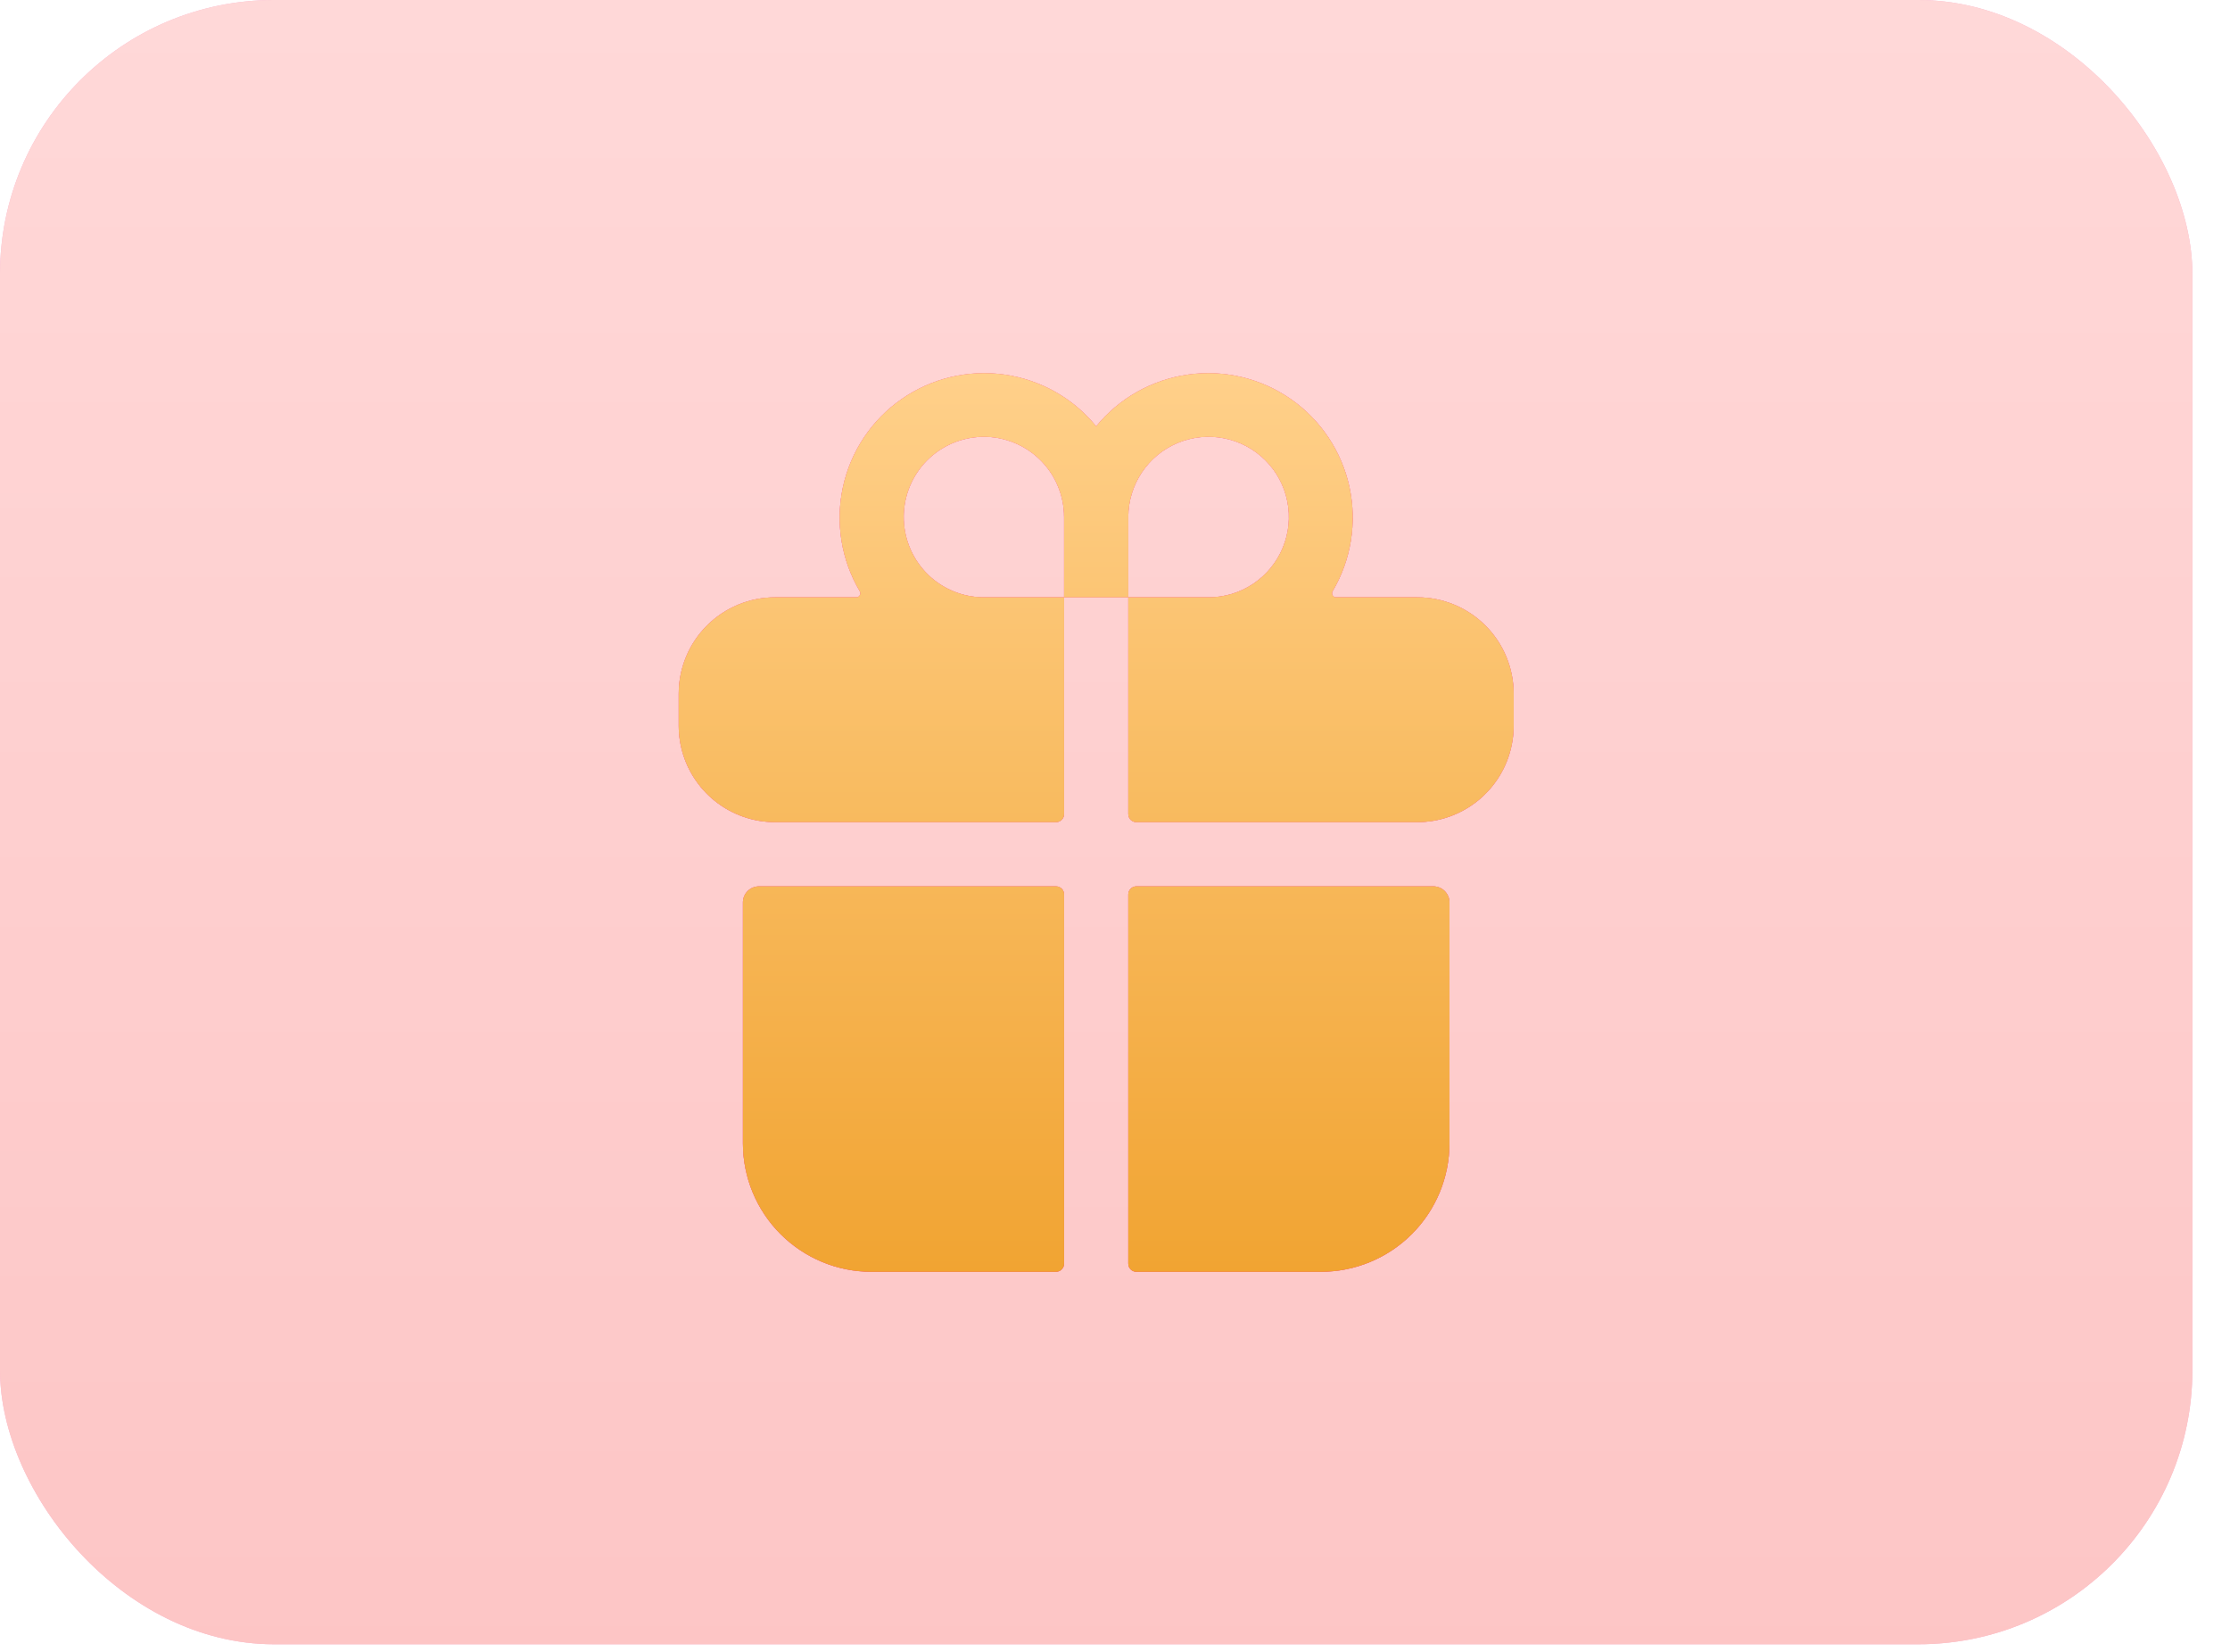
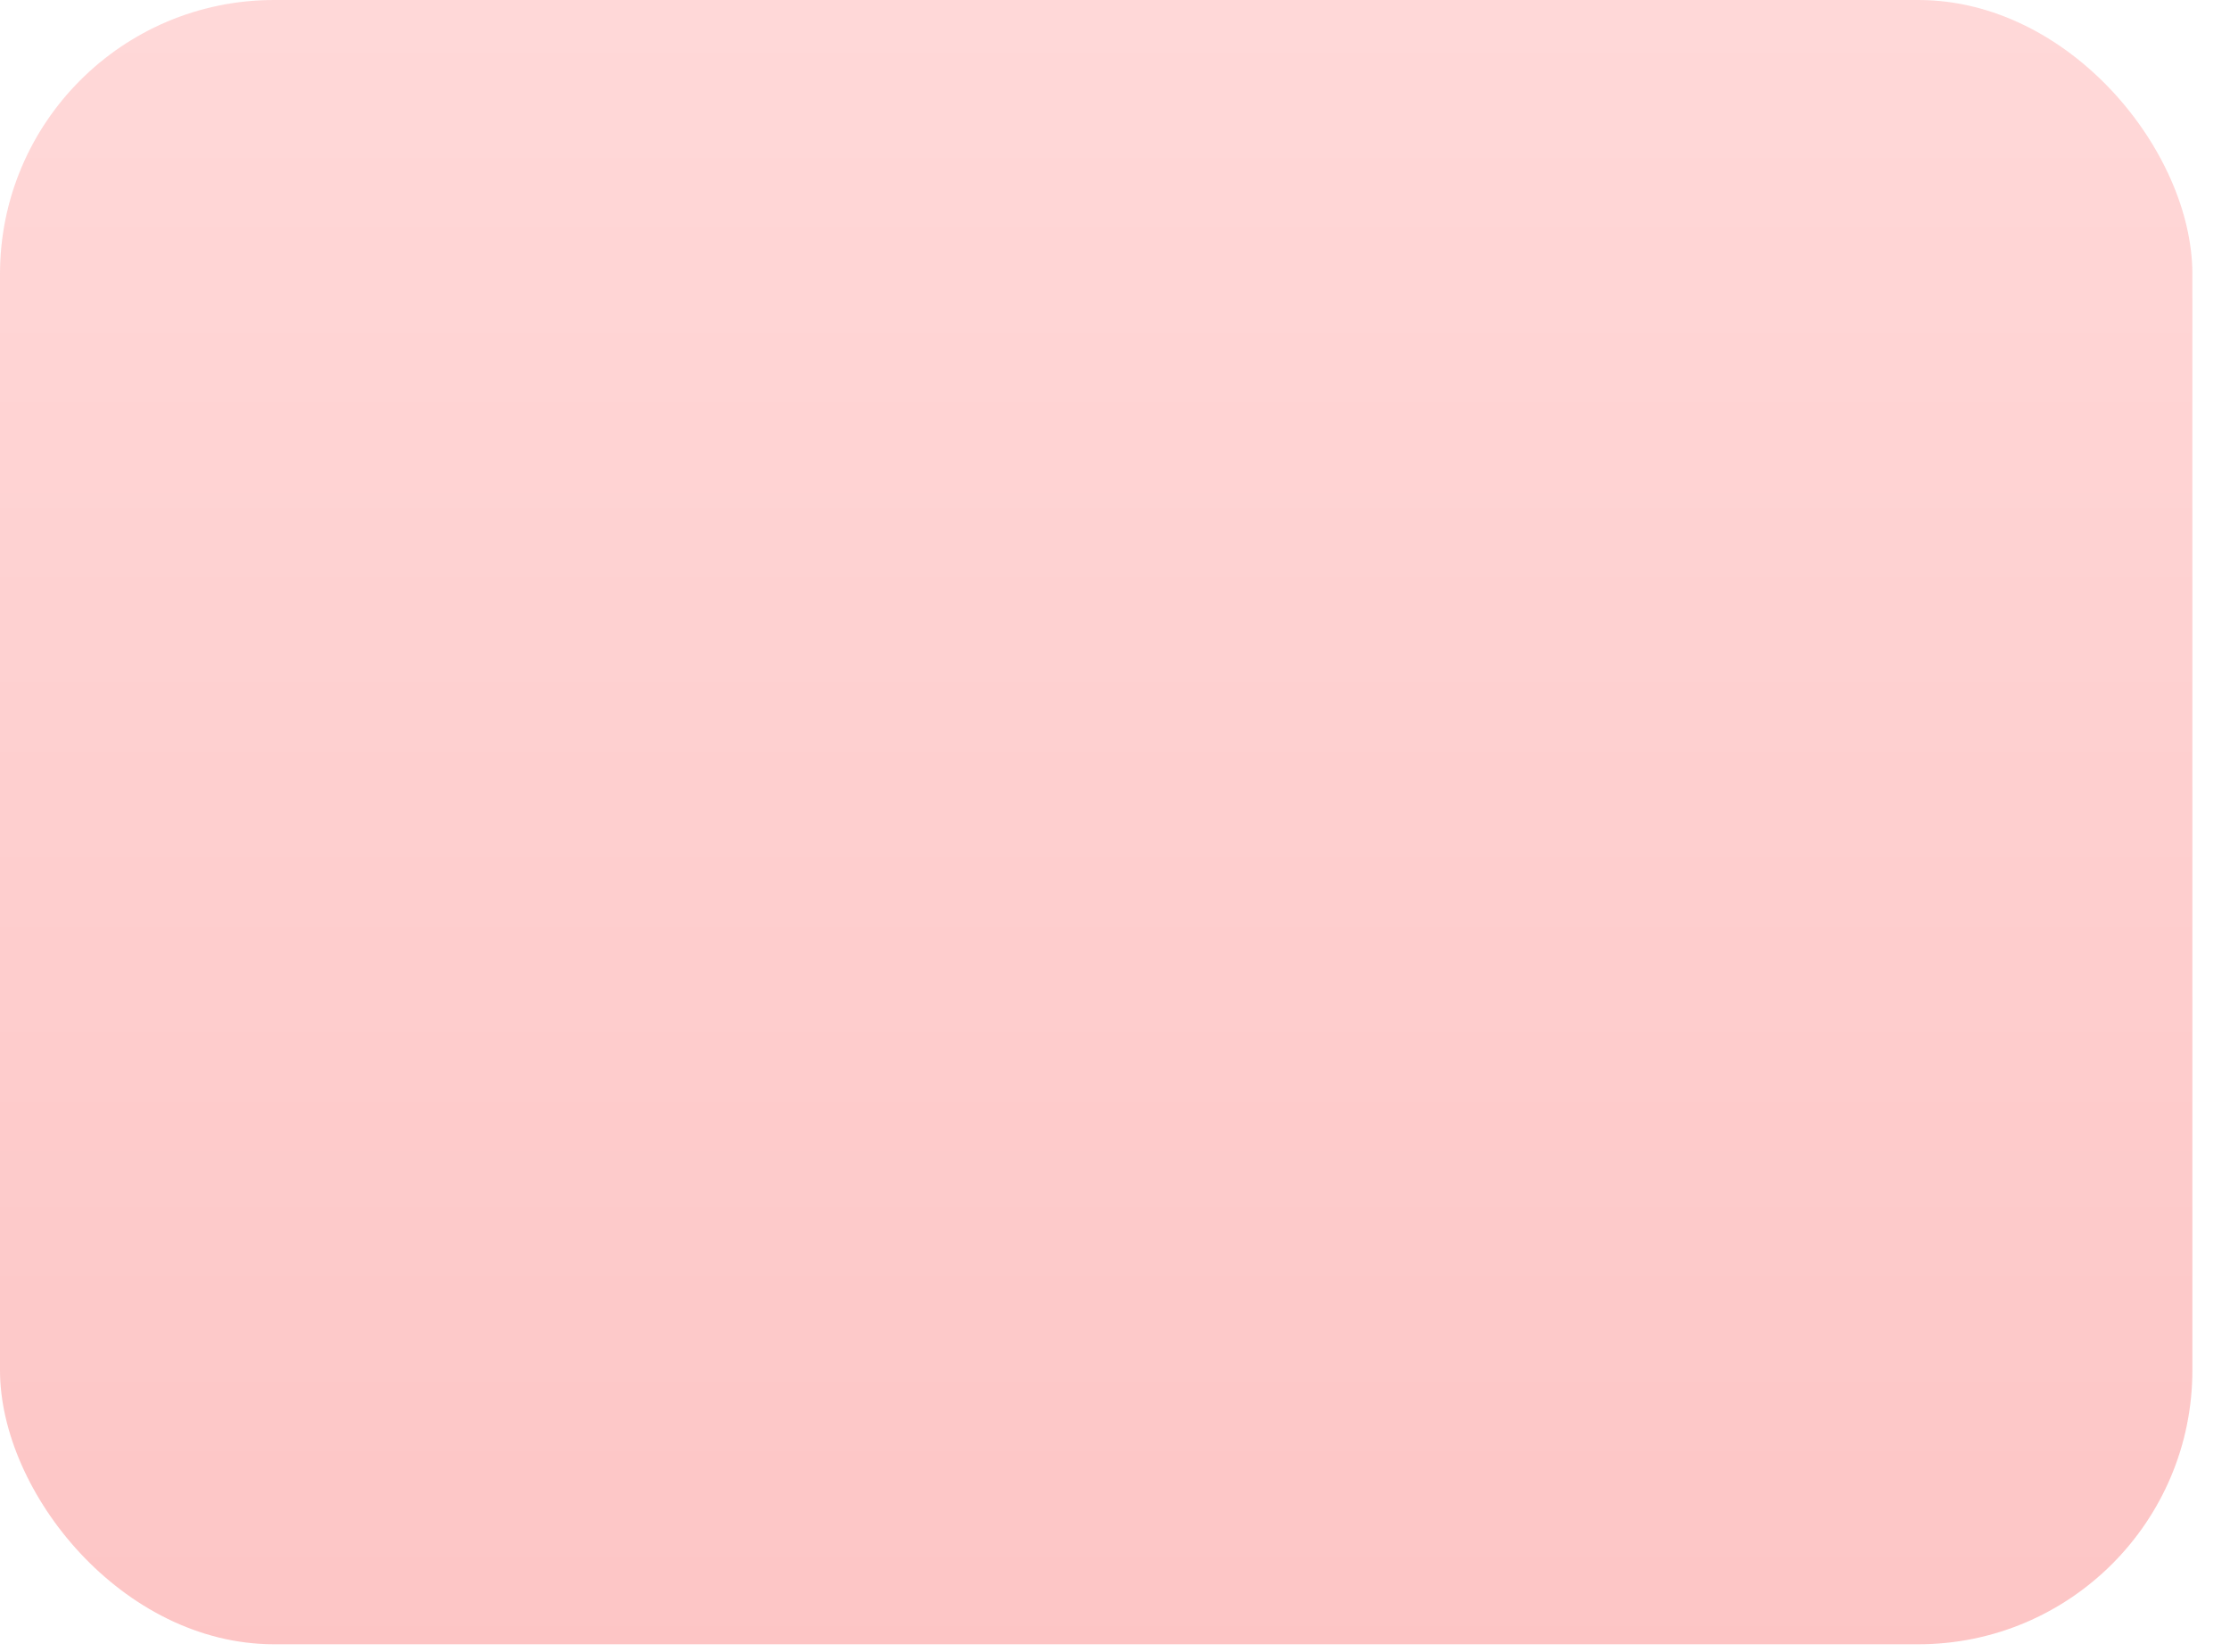
<svg xmlns="http://www.w3.org/2000/svg" width="54" height="40" viewBox="0 0 54 40" fill="none">
  <g opacity="0.4">
-     <rect width="53.089" height="39.816" rx="6.636" fill="#F03882" />
    <rect width="53.089" height="39.816" rx="6.636" fill="url(#paint0_linear_418_224)" />
  </g>
-   <path d="M17.99 27.685C17.99 28.51 18.318 29.301 18.901 29.884C19.485 30.468 20.276 30.796 21.101 30.796H25.572C25.624 30.796 25.673 30.775 25.71 30.738C25.746 30.702 25.767 30.653 25.767 30.601V21.658C25.767 21.606 25.746 21.557 25.71 21.52C25.673 21.484 25.624 21.463 25.572 21.463H18.379C18.276 21.463 18.177 21.505 18.104 21.577C18.031 21.65 17.99 21.749 17.99 21.852V27.685ZM25.767 19.714V14.464H27.322V19.714C27.322 19.765 27.343 19.815 27.379 19.851C27.416 19.888 27.465 19.908 27.517 19.908H34.321C34.586 19.908 34.849 19.863 35.099 19.774C35.553 19.613 35.947 19.315 36.225 18.921C36.504 18.528 36.653 18.057 36.654 17.575V16.797C36.654 16.179 36.408 15.585 35.971 15.148C35.533 14.71 34.94 14.464 34.321 14.464H32.351C32.334 14.464 32.317 14.46 32.303 14.451C32.288 14.442 32.276 14.43 32.268 14.415C32.259 14.4 32.255 14.384 32.255 14.367C32.255 14.35 32.26 14.333 32.268 14.319C32.718 13.559 32.864 12.657 32.677 11.794C32.49 10.931 31.984 10.171 31.26 9.666C30.536 9.16 29.647 8.947 28.773 9.07C27.898 9.192 27.102 9.64 26.544 10.324C25.987 9.64 25.191 9.192 24.316 9.07C23.442 8.947 22.553 9.16 21.829 9.666C21.105 10.171 20.599 10.931 20.412 11.794C20.225 12.657 20.371 13.559 20.821 14.319C20.829 14.333 20.834 14.35 20.834 14.367C20.834 14.384 20.83 14.4 20.821 14.415C20.813 14.43 20.801 14.442 20.786 14.451C20.772 14.46 20.755 14.464 20.738 14.464H18.768C18.149 14.464 17.556 14.71 17.118 15.148C16.681 15.585 16.435 16.179 16.435 16.797V17.575C16.436 18.057 16.585 18.528 16.864 18.921C17.142 19.315 17.536 19.613 17.99 19.774C18.24 19.863 18.503 19.908 18.768 19.908H25.572C25.624 19.908 25.673 19.888 25.71 19.851C25.746 19.815 25.767 19.765 25.767 19.714ZM27.322 12.52C27.322 12.136 27.436 11.76 27.65 11.44C27.863 11.12 28.167 10.871 28.522 10.724C28.878 10.577 29.268 10.539 29.646 10.614C30.023 10.689 30.369 10.874 30.641 11.146C30.913 11.418 31.098 11.764 31.173 12.141C31.248 12.518 31.21 12.909 31.062 13.264C30.915 13.62 30.666 13.923 30.346 14.137C30.027 14.351 29.651 14.464 29.266 14.464H27.322V12.52ZM23.684 10.581C23.95 10.562 24.217 10.598 24.469 10.687C24.721 10.776 24.952 10.915 25.147 11.097C25.343 11.279 25.499 11.499 25.605 11.744C25.712 11.989 25.767 12.253 25.767 12.52V14.464H23.823C23.32 14.463 22.837 14.267 22.476 13.918C22.115 13.568 21.903 13.092 21.885 12.59C21.867 12.088 22.044 11.598 22.379 11.223C22.715 10.849 23.182 10.619 23.684 10.582V10.581ZM27.517 30.796H31.988C32.813 30.796 33.604 30.468 34.188 29.884C34.771 29.301 35.099 28.51 35.099 27.685V21.852C35.099 21.749 35.058 21.65 34.985 21.577C34.912 21.505 34.813 21.463 34.71 21.463H27.517C27.465 21.463 27.416 21.484 27.379 21.52C27.343 21.557 27.322 21.606 27.322 21.658V30.601C27.322 30.653 27.343 30.702 27.379 30.738C27.416 30.775 27.465 30.796 27.517 30.796Z" fill="#F03882" />
-   <path d="M17.99 27.685C17.99 28.51 18.318 29.301 18.901 29.884C19.485 30.468 20.276 30.796 21.101 30.796H25.572C25.624 30.796 25.673 30.775 25.71 30.738C25.746 30.702 25.767 30.653 25.767 30.601V21.658C25.767 21.606 25.746 21.557 25.71 21.52C25.673 21.484 25.624 21.463 25.572 21.463H18.379C18.276 21.463 18.177 21.505 18.104 21.577C18.031 21.65 17.99 21.749 17.99 21.852V27.685ZM25.767 19.714V14.464H27.322V19.714C27.322 19.765 27.343 19.815 27.379 19.851C27.416 19.888 27.465 19.908 27.517 19.908H34.321C34.586 19.908 34.849 19.863 35.099 19.774C35.553 19.613 35.947 19.315 36.225 18.921C36.504 18.528 36.653 18.057 36.654 17.575V16.797C36.654 16.179 36.408 15.585 35.971 15.148C35.533 14.71 34.94 14.464 34.321 14.464H32.351C32.334 14.464 32.317 14.46 32.303 14.451C32.288 14.442 32.276 14.43 32.268 14.415C32.259 14.4 32.255 14.384 32.255 14.367C32.255 14.35 32.26 14.333 32.268 14.319C32.718 13.559 32.864 12.657 32.677 11.794C32.49 10.931 31.984 10.171 31.26 9.666C30.536 9.16 29.647 8.947 28.773 9.07C27.898 9.192 27.102 9.64 26.544 10.324C25.987 9.64 25.191 9.192 24.316 9.07C23.442 8.947 22.553 9.16 21.829 9.666C21.105 10.171 20.599 10.931 20.412 11.794C20.225 12.657 20.371 13.559 20.821 14.319C20.829 14.333 20.834 14.35 20.834 14.367C20.834 14.384 20.83 14.4 20.821 14.415C20.813 14.43 20.801 14.442 20.786 14.451C20.772 14.46 20.755 14.464 20.738 14.464H18.768C18.149 14.464 17.556 14.71 17.118 15.148C16.681 15.585 16.435 16.179 16.435 16.797V17.575C16.436 18.057 16.585 18.528 16.864 18.921C17.142 19.315 17.536 19.613 17.99 19.774C18.24 19.863 18.503 19.908 18.768 19.908H25.572C25.624 19.908 25.673 19.888 25.71 19.851C25.746 19.815 25.767 19.765 25.767 19.714ZM27.322 12.52C27.322 12.136 27.436 11.76 27.65 11.44C27.863 11.12 28.167 10.871 28.522 10.724C28.878 10.577 29.268 10.539 29.646 10.614C30.023 10.689 30.369 10.874 30.641 11.146C30.913 11.418 31.098 11.764 31.173 12.141C31.248 12.518 31.21 12.909 31.062 13.264C30.915 13.62 30.666 13.923 30.346 14.137C30.027 14.351 29.651 14.464 29.266 14.464H27.322V12.52ZM23.684 10.581C23.95 10.562 24.217 10.598 24.469 10.687C24.721 10.776 24.952 10.915 25.147 11.097C25.343 11.279 25.499 11.499 25.605 11.744C25.712 11.989 25.767 12.253 25.767 12.52V14.464H23.823C23.32 14.463 22.837 14.267 22.476 13.918C22.115 13.568 21.903 13.092 21.885 12.59C21.867 12.088 22.044 11.598 22.379 11.223C22.715 10.849 23.182 10.619 23.684 10.582V10.581ZM27.517 30.796H31.988C32.813 30.796 33.604 30.468 34.188 29.884C34.771 29.301 35.099 28.51 35.099 27.685V21.852C35.099 21.749 35.058 21.65 34.985 21.577C34.912 21.505 34.813 21.463 34.71 21.463H27.517C27.465 21.463 27.416 21.484 27.379 21.52C27.343 21.557 27.322 21.606 27.322 21.658V30.601C27.322 30.653 27.343 30.702 27.379 30.738C27.416 30.775 27.465 30.796 27.517 30.796Z" fill="url(#paint1_linear_418_224)" />
-   <path d="M17.99 27.685C17.99 28.51 18.318 29.301 18.901 29.884C19.485 30.468 20.276 30.796 21.101 30.796H25.572C25.624 30.796 25.673 30.775 25.71 30.738C25.746 30.702 25.767 30.653 25.767 30.601V21.658C25.767 21.606 25.746 21.557 25.71 21.52C25.673 21.484 25.624 21.463 25.572 21.463H18.379C18.276 21.463 18.177 21.505 18.104 21.577C18.031 21.65 17.99 21.749 17.99 21.852V27.685ZM25.767 19.714V14.464H27.322V19.714C27.322 19.765 27.343 19.815 27.379 19.851C27.416 19.888 27.465 19.908 27.517 19.908H34.321C34.586 19.908 34.849 19.863 35.099 19.774C35.553 19.613 35.947 19.315 36.225 18.921C36.504 18.528 36.653 18.057 36.654 17.575V16.797C36.654 16.179 36.408 15.585 35.971 15.148C35.533 14.71 34.94 14.464 34.321 14.464H32.351C32.334 14.464 32.317 14.46 32.303 14.451C32.288 14.442 32.276 14.43 32.268 14.415C32.259 14.4 32.255 14.384 32.255 14.367C32.255 14.35 32.26 14.333 32.268 14.319C32.718 13.559 32.864 12.657 32.677 11.794C32.49 10.931 31.984 10.171 31.26 9.666C30.536 9.16 29.647 8.947 28.773 9.07C27.898 9.192 27.102 9.64 26.544 10.324C25.987 9.64 25.191 9.192 24.316 9.07C23.442 8.947 22.553 9.16 21.829 9.666C21.105 10.171 20.599 10.931 20.412 11.794C20.225 12.657 20.371 13.559 20.821 14.319C20.829 14.333 20.834 14.35 20.834 14.367C20.834 14.384 20.83 14.4 20.821 14.415C20.813 14.43 20.801 14.442 20.786 14.451C20.772 14.46 20.755 14.464 20.738 14.464H18.768C18.149 14.464 17.556 14.71 17.118 15.148C16.681 15.585 16.435 16.179 16.435 16.797V17.575C16.436 18.057 16.585 18.528 16.864 18.921C17.142 19.315 17.536 19.613 17.99 19.774C18.24 19.863 18.503 19.908 18.768 19.908H25.572C25.624 19.908 25.673 19.888 25.71 19.851C25.746 19.815 25.767 19.765 25.767 19.714ZM27.322 12.52C27.322 12.136 27.436 11.76 27.65 11.44C27.863 11.12 28.167 10.871 28.522 10.724C28.878 10.577 29.268 10.539 29.646 10.614C30.023 10.689 30.369 10.874 30.641 11.146C30.913 11.418 31.098 11.764 31.173 12.141C31.248 12.518 31.21 12.909 31.062 13.264C30.915 13.62 30.666 13.923 30.346 14.137C30.027 14.351 29.651 14.464 29.266 14.464H27.322V12.52ZM23.684 10.581C23.95 10.562 24.217 10.598 24.469 10.687C24.721 10.776 24.952 10.915 25.147 11.097C25.343 11.279 25.499 11.499 25.605 11.744C25.712 11.989 25.767 12.253 25.767 12.52V14.464H23.823C23.32 14.463 22.837 14.267 22.476 13.918C22.115 13.568 21.903 13.092 21.885 12.59C21.867 12.088 22.044 11.598 22.379 11.223C22.715 10.849 23.182 10.619 23.684 10.582V10.581ZM27.517 30.796H31.988C32.813 30.796 33.604 30.468 34.188 29.884C34.771 29.301 35.099 28.51 35.099 27.685V21.852C35.099 21.749 35.058 21.65 34.985 21.577C34.912 21.505 34.813 21.463 34.71 21.463H27.517C27.465 21.463 27.416 21.484 27.379 21.52C27.343 21.557 27.322 21.606 27.322 21.658V30.601C27.322 30.653 27.343 30.702 27.379 30.738C27.416 30.775 27.465 30.796 27.517 30.796Z" fill="url(#paint2_linear_418_224)" />
  <defs>
    <linearGradient id="paint0_linear_418_224" x1="26.544" y1="0" x2="26.544" y2="39.816" gradientUnits="userSpaceOnUse">
      <stop stop-color="#FF9E9E" />
      <stop offset="1" stop-color="#FA6F6F" />
    </linearGradient>
    <linearGradient id="paint1_linear_418_224" x1="26.544" y1="9.036" x2="26.544" y2="30.796" gradientUnits="userSpaceOnUse">
      <stop stop-color="#FF9E9E" />
      <stop offset="1" stop-color="#FA6F6F" />
    </linearGradient>
    <linearGradient id="paint2_linear_418_224" x1="25.932" y1="9.036" x2="25.932" y2="30.796" gradientUnits="userSpaceOnUse">
      <stop stop-color="#FFD08A" />
      <stop offset="1" stop-color="#F1A432" />
    </linearGradient>
  </defs>
</svg>